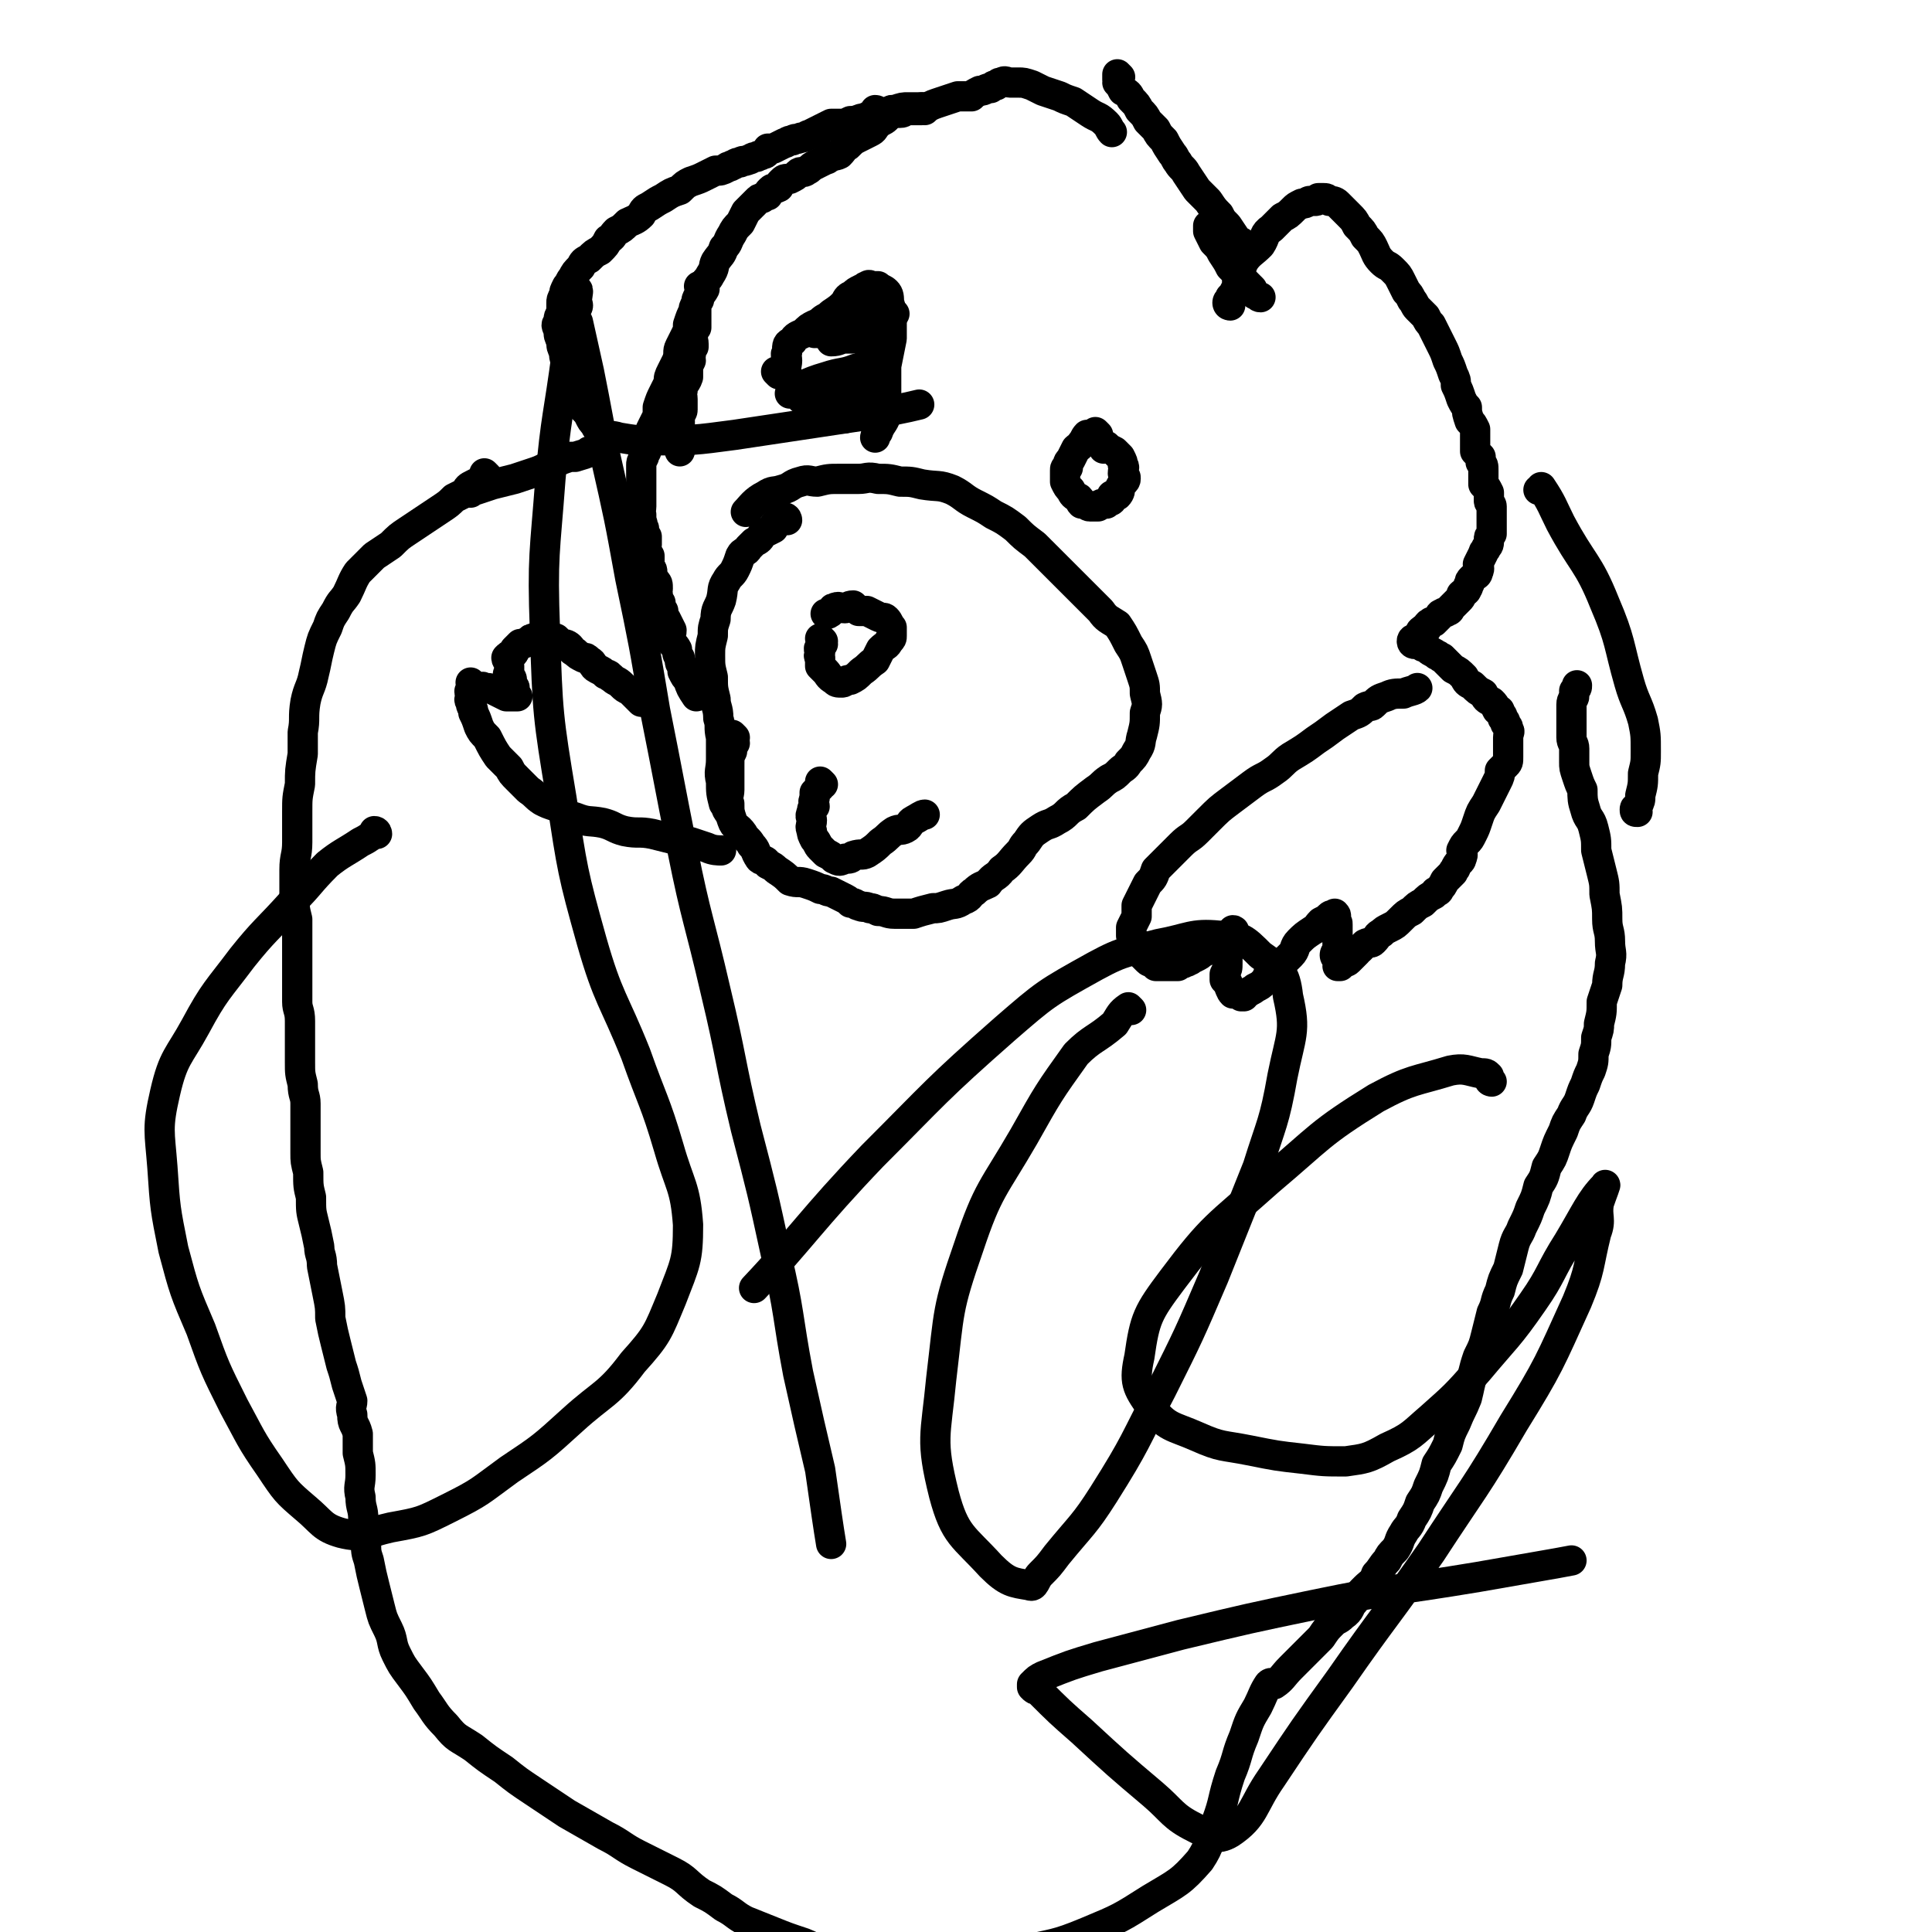
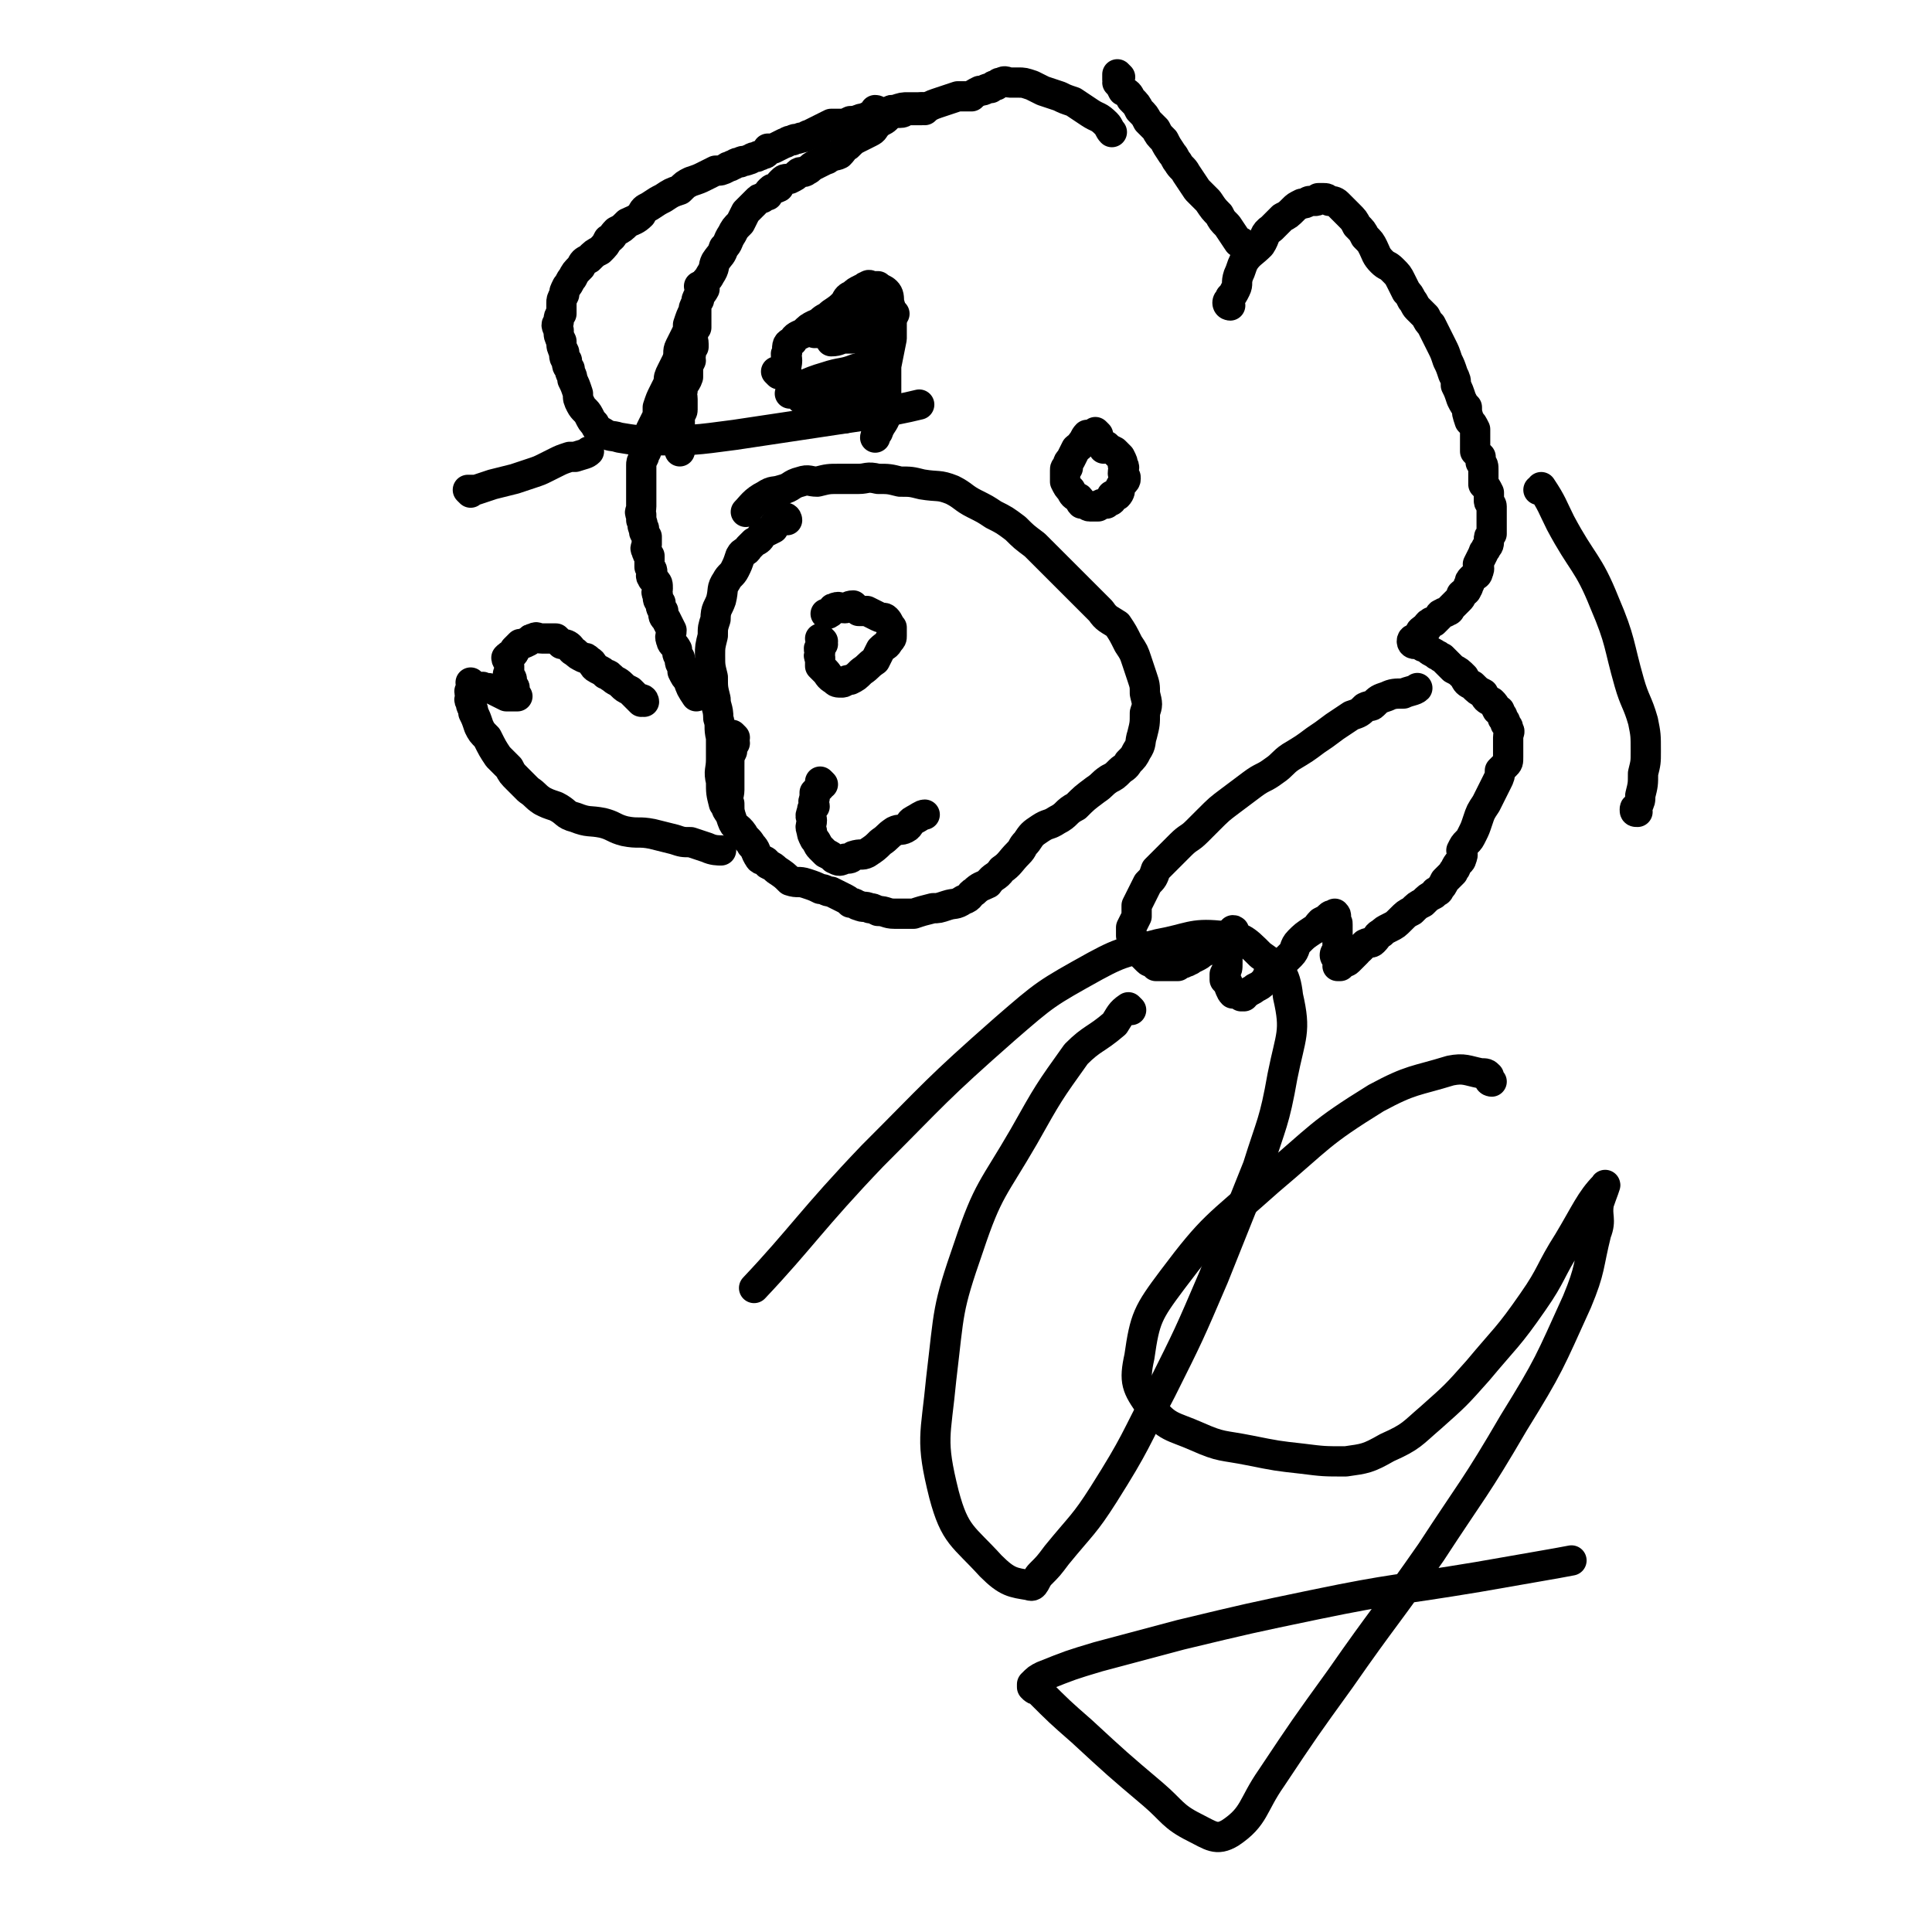
<svg xmlns="http://www.w3.org/2000/svg" viewBox="0 0 702 702" version="1.1">
  <g fill="none" stroke="#000000" stroke-width="11" stroke-linecap="round" stroke-linejoin="round">
    <path d="M325,41c0,0 0,-1 -1,-1 -1,1 -1,2 -2,3 -1,1 -2,1 -3,2 -2,2 -1,2 -3,3 -2,1 -2,1 -4,2 -2,1 -2,1 -4,3 -2,1 -1,1 -3,3 -2,1 -2,0 -3,1 -1,0 -1,1 -2,1 -2,1 -2,1 -4,2 -2,1 -1,1 -3,2 -1,1 -2,0 -3,1 -1,1 -1,1 -3,2 -2,0 -2,0 -3,1 -1,1 -1,1 -1,2 -2,1 -2,0 -3,1 -1,1 -1,1 -1,2 -1,0 -1,0 -2,1 -1,0 -1,0 -2,1 -1,1 -1,1 -2,2 -1,1 -1,1 -2,2 -1,2 -1,2 -2,4 -2,2 -2,2 -3,4 -2,3 -1,3 -3,5 -1,3 -1,2 -3,5 -1,2 0,2 -2,5 -1,2 -1,1 -2,3 -1,1 0,1 0,2 -1,2 -2,2 -2,4 -1,1 -1,1 -1,2 0,2 0,2 0,3 0,1 0,1 0,2 0,2 0,2 0,3 -1,1 -1,1 -1,2 -1,2 0,2 0,4 0,0 0,0 0,1 -1,1 -1,1 -1,3 -1,1 0,1 0,2 -1,2 -1,2 -1,3 0,2 0,2 0,3 -1,3 -2,2 -2,5 -1,1 0,1 0,3 0,2 0,2 0,4 0,1 -1,1 -1,3 0,2 0,2 0,4 0,2 0,2 0,3 0,3 0,3 0,5 " />
    <path d="M255,105c0,0 -1,-1 -1,-1 0,1 1,1 1,2 0,1 -1,1 -1,1 -1,2 -1,2 -1,3 -1,2 -1,2 -1,3 -1,2 -1,2 -2,5 0,2 0,2 -1,4 -1,2 -1,2 -2,4 -1,2 0,2 -1,5 -1,2 -1,2 -2,4 -1,2 -1,2 -1,4 -1,2 -1,2 -2,4 -1,2 -1,2 -2,5 0,1 0,1 0,3 -1,2 -1,2 -2,4 -1,2 -1,2 -1,4 -1,2 0,2 -1,4 0,2 -1,1 -1,3 -1,2 -1,2 -1,3 0,2 0,2 0,3 0,2 0,2 0,3 0,2 0,2 0,4 0,1 0,1 0,3 0,1 0,1 0,2 0,2 -1,2 0,3 0,1 0,1 0,2 1,2 0,2 1,3 0,2 0,1 1,3 0,1 0,1 0,3 0,1 -1,1 0,2 0,1 0,1 1,2 0,1 0,1 0,2 0,1 0,1 0,2 1,1 1,1 1,2 0,1 -1,1 0,2 0,1 1,0 1,1 1,1 1,1 1,3 0,1 -1,1 0,2 0,2 0,2 1,3 0,1 0,2 1,3 0,2 0,2 1,3 1,2 1,2 2,4 0,2 -1,2 0,4 0,1 1,1 2,3 0,1 0,2 1,3 0,2 0,2 1,3 0,1 0,1 0,2 1,2 1,2 2,3 1,3 1,3 3,6 0,0 0,0 0,0 " />
    <path d="M286,189c0,0 0,-1 -1,-1 0,0 -1,0 -1,1 -1,0 -1,0 -2,1 -1,1 -1,1 -1,2 -2,1 -2,1 -4,2 -1,2 -1,2 -3,3 -1,1 -1,1 -2,2 -1,2 -2,1 -3,3 -1,3 -1,3 -2,5 -1,2 -2,2 -3,4 -2,3 -1,3 -2,7 -1,3 -2,3 -2,7 -1,3 -1,3 -1,6 -1,4 -1,4 -1,7 0,4 0,4 1,8 0,4 0,4 1,8 0,3 1,3 1,7 1,3 0,3 1,7 0,4 0,4 0,8 0,4 -1,4 0,8 0,4 0,4 1,8 1,1 1,3 2,3 " />
    <path d="M267,268c0,0 -1,-1 -1,-1 0,1 1,2 1,3 -1,2 -1,1 -1,3 -1,2 -1,2 -1,5 0,1 0,1 0,3 0,2 0,2 0,3 0,2 0,2 0,3 0,2 -1,3 0,5 0,3 0,3 1,6 1,3 2,2 4,5 1,2 2,2 3,4 2,2 1,2 3,5 1,1 2,0 3,2 2,1 2,1 3,2 3,2 3,2 5,4 3,1 3,0 6,1 3,1 3,1 5,2 2,0 2,1 4,1 2,1 2,1 4,2 2,1 2,1 3,2 2,0 2,1 3,1 2,1 2,0 4,1 1,0 1,0 3,1 3,0 3,1 6,1 3,0 4,0 7,0 3,-1 3,-1 7,-2 2,0 2,0 5,-1 3,-1 3,0 6,-2 3,-1 2,-2 4,-3 2,-2 3,-2 5,-3 2,-3 3,-2 5,-5 3,-2 3,-3 6,-6 2,-2 1,-2 3,-4 2,-3 2,-3 5,-5 3,-2 3,-1 6,-3 4,-2 3,-3 7,-5 3,-3 3,-3 7,-6 3,-2 2,-2 5,-4 2,-1 2,-1 4,-3 1,-1 2,-1 3,-3 2,-2 2,-2 3,-4 2,-3 1,-3 2,-6 1,-4 1,-4 1,-8 1,-3 1,-3 0,-7 0,-3 0,-3 -1,-6 -1,-3 -1,-3 -2,-6 -1,-3 -1,-3 -3,-6 -2,-4 -2,-4 -4,-7 -3,-2 -4,-2 -6,-5 -4,-4 -4,-4 -8,-8 -4,-4 -4,-4 -8,-8 -4,-4 -4,-4 -8,-8 -4,-3 -4,-3 -7,-6 -4,-3 -4,-3 -8,-5 -3,-2 -3,-2 -7,-4 -4,-2 -4,-3 -8,-5 -5,-2 -5,-1 -11,-2 -4,-1 -4,-1 -8,-1 -4,-1 -4,-1 -8,-1 -4,-1 -4,0 -7,0 -4,0 -4,0 -7,0 -4,0 -4,0 -8,1 -3,0 -3,-1 -6,0 -4,1 -3,2 -7,3 -3,1 -3,0 -6,2 -4,2 -5,4 -7,6 " />
    <path d="M299,233c0,0 -1,-1 -1,-1 0,0 1,1 1,2 -1,0 -1,0 -1,1 -1,1 0,1 0,2 0,1 -1,1 0,2 0,2 0,2 0,3 1,1 1,1 2,2 1,1 1,2 3,3 1,1 1,1 3,1 1,0 1,-1 3,-1 2,-1 2,-1 4,-3 3,-2 2,-2 5,-4 1,-2 1,-2 2,-4 2,-2 2,-1 3,-3 1,-1 1,-1 1,-2 0,-2 0,-2 0,-3 -1,-1 -1,-2 -2,-3 -1,-1 -1,0 -3,-1 -2,-1 -2,-1 -4,-2 -2,0 -2,0 -3,0 -1,-1 -1,-1 -2,-2 -2,0 -2,1 -3,1 -2,0 -2,-1 -4,0 -1,0 0,1 -2,2 0,0 -1,0 -1,0 " />
    <path d="M299,285c0,0 -1,-1 -1,-1 0,1 0,1 0,2 -1,1 -1,1 -2,2 0,1 0,1 0,2 -1,2 0,2 0,3 -1,1 -1,1 -1,2 -1,2 0,2 0,3 0,2 -1,2 0,4 0,1 0,1 1,3 1,1 1,2 2,3 1,1 1,1 2,2 2,1 2,1 3,2 2,1 2,1 4,0 2,0 2,0 3,-1 3,-1 3,0 5,-1 3,-2 3,-2 5,-4 3,-2 2,-2 5,-4 2,-1 2,0 4,-1 2,-1 1,-2 3,-3 2,-1 3,-2 4,-2 " />
    <path d="M399,158c0,0 -1,-1 -1,-1 0,0 0,1 -1,1 -1,0 -1,0 -2,0 -1,1 -1,2 -2,3 -1,2 -1,1 -2,2 -1,2 -1,2 -2,4 -1,1 -1,1 -1,3 -1,0 -1,0 -1,1 0,2 0,2 0,4 1,2 1,2 2,3 1,2 1,2 3,3 1,1 0,1 1,2 2,0 2,1 3,1 1,0 1,0 1,0 1,0 1,0 2,0 1,-1 1,-1 3,-1 0,-1 0,0 1,-1 1,0 1,0 1,-1 0,0 0,-1 0,-1 1,0 1,0 2,0 1,-1 1,-2 1,-3 1,-2 2,-2 2,-3 0,-1 0,-1 -1,-2 0,-2 1,-2 0,-3 0,-1 0,-1 -1,-3 -1,-1 -1,-1 -2,-2 -2,-1 -2,-1 -3,-2 -1,0 -1,1 -1,1 " />
    <path d="M283,136c0,0 -1,-1 -1,-1 0,0 1,1 2,1 0,0 0,0 1,0 1,1 1,1 2,2 0,1 0,1 1,2 0,1 0,0 1,1 1,2 1,2 2,3 0,1 0,1 1,1 1,1 1,2 2,2 0,0 1,0 1,0 2,0 2,0 3,0 2,-1 2,-1 3,-2 2,-1 2,-2 4,-3 1,-1 2,0 3,-1 1,-1 0,-2 1,-3 1,-1 1,-1 2,-1 1,-1 0,-2 1,-2 1,0 2,0 2,0 0,-1 0,-2 0,-2 -1,0 -1,1 -3,1 -5,2 -5,1 -11,3 -7,2 -10,4 -13,6 " />
    <path d="M297,121c0,0 0,-1 -1,-1 0,0 0,1 0,1 0,0 0,-1 0,-1 1,-2 1,-2 2,-3 2,-2 2,-1 4,-3 3,-2 3,-2 5,-4 1,-2 1,-2 3,-3 1,-1 1,-1 3,-2 1,0 1,-1 2,-1 1,-1 1,0 2,0 1,0 1,0 2,0 1,1 2,1 3,2 1,1 1,2 1,4 1,2 0,2 1,4 0,5 0,5 0,9 -1,5 -1,5 -2,10 0,3 0,3 0,6 0,3 0,3 0,5 0,3 0,4 0,7 -1,3 -2,3 -3,6 -1,1 -1,2 -1,2 " />
    <path d="M325,114c0,0 0,0 -1,-1 0,0 0,1 0,1 -2,0 -2,0 -4,0 -2,0 -2,0 -5,0 -3,0 -3,0 -6,1 -3,1 -3,1 -7,1 -3,1 -3,1 -6,2 -2,1 -2,1 -4,3 -2,1 -3,1 -4,3 -2,1 -2,1 -2,4 -1,1 0,1 0,3 0,2 -1,3 0,5 0,2 1,2 3,4 2,2 1,2 3,4 2,3 2,3 4,4 2,2 2,1 5,2 1,1 1,1 2,2 2,0 2,0 4,0 2,-1 2,-1 4,-2 2,-2 2,-2 4,-4 2,-3 2,-2 3,-5 1,-2 1,-2 1,-5 1,-1 0,-1 1,-3 0,-2 0,-2 0,-3 -1,-2 -1,-2 -2,-3 -1,-2 0,-2 -2,-3 -1,-1 -1,-1 -3,-1 -1,0 -1,0 -3,0 -2,0 -2,0 -3,0 -2,0 -2,1 -5,1 0,0 0,0 0,0 " />
    <path d="M319,41c0,0 -1,-1 -1,-1 1,0 1,1 3,1 2,0 2,-1 4,-1 3,-1 3,-1 5,-1 4,0 4,0 7,0 2,-1 2,-1 5,-2 3,-1 3,-1 6,-2 2,0 3,0 5,0 1,-1 1,-1 3,-2 2,0 2,-1 4,-1 1,-1 1,-1 2,-1 1,-1 1,-1 2,-1 1,-1 2,0 3,0 2,0 2,0 3,0 2,0 2,0 5,1 2,1 2,1 4,2 3,1 3,1 6,2 2,1 2,1 5,2 3,2 3,2 6,4 3,2 3,1 6,4 1,1 1,2 2,3 " />
    <path d="M407,28c0,0 -1,-1 -1,-1 0,1 0,1 0,2 1,0 0,0 0,1 1,1 1,1 2,3 2,1 2,1 3,3 2,2 2,2 3,4 2,2 2,2 3,4 1,1 1,1 3,3 1,2 1,2 3,4 1,2 1,2 3,5 1,1 1,2 2,3 1,2 2,2 3,4 2,3 2,3 4,6 2,2 2,2 4,4 2,3 2,3 4,5 1,2 1,2 3,4 2,3 2,3 4,6 0,0 1,0 1,0 " />
-     <path d="M440,83c0,0 -1,-1 -1,-1 0,0 0,1 0,2 1,2 1,2 2,4 2,2 2,2 3,4 2,3 2,3 3,5 2,2 2,2 5,5 1,1 1,1 3,3 0,1 1,1 1,2 1,0 1,1 2,1 " />
    <path d="M447,111c0,0 -1,0 -1,-1 0,-1 1,-1 1,-2 1,-1 1,-1 2,-3 1,-2 0,-2 1,-5 1,-2 1,-3 2,-5 2,-3 3,-3 6,-6 2,-3 1,-4 4,-6 2,-2 2,-2 4,-4 2,-1 2,-1 4,-3 1,-1 1,-1 3,-2 2,0 2,-1 3,-1 1,0 1,0 2,0 1,0 1,-1 1,-1 1,0 1,0 2,0 1,0 1,0 2,1 1,0 2,0 3,1 2,2 2,2 4,4 2,2 2,2 3,4 2,2 2,2 3,4 2,2 2,2 3,4 1,2 1,3 3,5 2,2 2,1 4,3 2,2 2,2 3,4 1,2 1,2 2,4 1,1 1,1 2,3 1,1 1,2 2,3 2,2 2,2 3,3 1,2 1,2 2,3 1,2 1,2 2,4 1,2 1,2 2,4 1,2 1,2 2,5 1,2 1,2 2,5 1,2 1,2 1,4 1,2 1,2 2,5 1,2 1,2 2,3 0,2 0,2 1,5 1,1 1,1 2,3 0,1 0,1 0,3 0,1 0,1 0,2 0,2 0,2 0,3 1,1 1,1 2,2 0,1 0,1 0,2 1,1 1,1 1,3 0,0 0,0 0,1 0,2 0,2 0,4 1,1 1,1 2,3 0,1 0,2 0,3 0,1 1,1 1,2 0,1 0,1 0,2 0,1 0,1 0,2 0,0 0,0 0,1 0,1 0,1 0,2 0,1 0,1 0,3 -1,1 -1,1 -1,2 0,2 0,2 -1,3 0,1 -1,1 -1,2 -1,2 -1,2 -2,4 0,1 1,1 0,3 0,1 -1,1 -2,2 -1,1 -1,1 -1,2 -1,1 0,1 -1,2 0,1 -1,1 -2,2 0,1 0,1 -1,2 -1,1 -1,1 -3,3 0,0 0,1 -1,1 -1,1 -1,0 -2,1 -1,0 -1,1 -1,1 -1,1 -1,1 -2,2 0,0 0,0 -1,0 0,1 -1,0 -1,1 -1,0 0,1 -1,2 0,0 -1,-1 -1,0 -1,0 -1,1 -1,1 0,1 0,1 0,1 0,0 -1,0 -1,1 -1,0 -2,0 -2,1 0,1 1,1 1,1 1,0 2,0 3,1 1,0 1,0 2,1 1,1 2,1 3,2 1,0 1,1 2,1 2,2 2,2 4,4 2,1 2,1 4,3 1,2 1,2 3,3 2,2 2,2 4,3 1,2 1,2 3,3 1,1 1,1 2,3 1,0 1,0 1,1 1,1 1,1 1,2 1,1 1,1 1,2 1,1 1,1 1,2 1,1 0,1 0,3 0,0 0,0 0,1 0,1 0,1 0,2 0,1 0,1 0,2 0,1 0,1 0,1 0,1 0,1 0,1 0,2 0,2 -1,3 -1,1 -1,1 -2,2 0,2 0,2 -1,4 -1,2 -1,2 -2,4 -1,2 -1,2 -2,4 -2,3 -2,3 -3,6 -1,3 -1,3 -2,5 -1,2 -1,2 -2,3 -1,1 -1,1 -2,3 0,1 1,1 0,3 0,1 -1,1 -2,3 0,1 -1,1 -1,2 -1,1 -1,1 -2,2 -1,1 -1,1 -1,1 -1,2 -1,2 -2,3 0,1 -1,1 -1,1 -1,0 0,0 -1,1 -2,1 -2,1 -4,3 -2,1 -2,1 -4,3 -2,1 -2,1 -4,3 -2,2 -2,2 -4,3 -2,1 -2,1 -3,2 -2,1 -1,1 -3,3 -1,1 -1,0 -3,1 -1,1 -1,1 -2,2 -1,0 -1,0 -1,1 -1,1 -1,1 -2,2 -1,1 -1,1 -1,1 -1,1 -1,0 -2,1 -1,0 -1,1 -1,1 0,0 -1,0 -1,0 0,-1 1,-1 0,-2 0,-1 -1,-1 -1,-2 0,-1 1,-1 1,-3 0,-1 0,-1 0,-2 0,-1 0,-1 0,-2 0,-2 0,-2 0,-3 0,-1 0,-1 0,-1 0,-1 0,-1 -1,-2 0,-1 1,-1 0,-2 0,0 0,1 -1,1 0,0 0,-1 -1,0 -1,1 -1,1 -3,2 -2,2 -1,2 -3,3 -3,2 -3,2 -5,4 -2,2 -1,3 -3,5 -2,2 -2,2 -4,3 -2,2 -2,2 -4,4 -1,1 0,1 -2,3 -1,1 -1,1 -3,2 -1,1 -2,1 -3,2 -1,0 -1,1 -1,1 0,0 0,0 -1,0 -1,-1 -1,-1 -2,-1 0,-1 -1,0 -1,0 -1,-1 -1,-2 -2,-4 0,0 0,0 -1,-1 0,-1 0,-1 0,-2 1,-2 1,-2 1,-4 0,-2 0,-2 0,-3 1,-2 1,-2 1,-3 1,-2 1,-2 1,-3 0,-1 0,-1 0,-1 0,-1 1,-2 0,-2 0,0 0,1 -1,2 0,0 0,0 -1,0 0,1 0,0 -1,1 -1,0 -1,1 -1,1 -1,1 -1,2 -2,2 -1,1 -1,0 -3,1 -1,0 -1,1 -2,1 -1,1 -1,1 -3,2 -1,0 -1,1 -2,1 -1,1 -1,0 -2,1 -1,0 -1,0 -2,1 -2,0 -2,0 -3,0 -1,0 -1,0 -2,0 -1,0 -1,0 -3,0 0,-1 0,-1 -1,-1 -1,-1 -1,0 -2,-1 -1,-1 -1,-1 -2,-2 -1,-1 -1,-1 -1,-2 -1,-2 -1,-2 -2,-3 0,-1 0,-1 -1,-2 0,-2 0,-2 0,-3 1,-2 1,-2 2,-4 0,-2 0,-2 0,-4 1,-2 1,-2 2,-4 1,-2 1,-2 2,-4 2,-2 2,-2 3,-5 2,-2 2,-2 4,-4 3,-3 3,-3 5,-5 3,-3 3,-2 6,-5 2,-2 2,-2 4,-4 4,-4 4,-4 8,-7 4,-3 4,-3 8,-6 4,-3 4,-2 8,-5 3,-2 3,-3 6,-5 5,-3 5,-3 9,-6 3,-2 3,-2 7,-5 3,-2 3,-2 6,-4 3,-1 3,-1 5,-3 2,-1 2,0 3,-1 2,-2 2,-2 5,-3 2,-1 3,-1 6,-1 2,-1 4,-1 5,-2 " />
    <path d="M336,40c0,0 0,0 -1,-1 0,0 0,1 0,1 -2,0 -2,0 -3,0 -1,0 -1,0 -2,0 -2,0 -1,1 -3,1 -1,0 -1,0 -3,0 -1,0 -1,0 -3,1 -1,0 -1,0 -3,0 -2,0 -2,0 -4,1 -2,0 -2,1 -5,1 -2,1 -2,1 -4,1 -1,0 -1,0 -3,0 -2,1 -2,1 -4,2 -2,1 -2,1 -4,2 -1,0 -1,1 -3,1 -2,1 -2,0 -3,1 -2,0 -2,1 -3,1 -2,1 -2,1 -4,2 -1,0 -1,0 -2,0 -1,1 0,2 -2,2 -1,1 -1,0 -2,1 -2,0 -2,1 -3,1 -2,1 -2,0 -3,1 -2,0 -2,1 -3,1 -1,1 -1,0 -2,1 -2,1 -2,1 -4,1 -2,1 -2,1 -4,2 -2,1 -2,1 -5,2 -2,1 -2,1 -4,3 -3,1 -3,1 -6,3 -2,1 -2,1 -5,3 -2,1 -2,1 -3,3 -2,2 -3,2 -5,3 -2,2 -2,2 -4,3 -2,2 -1,2 -3,3 -1,2 -1,2 -3,4 -2,1 -2,1 -4,3 -2,1 -2,1 -3,3 -2,2 -2,2 -3,4 -1,1 -1,2 -2,3 -1,2 -1,2 -1,3 -1,2 -1,2 -1,3 0,2 0,2 0,4 -1,1 -1,1 -1,3 -1,1 -1,1 0,3 0,2 0,2 1,4 0,2 0,2 1,4 0,2 0,2 1,3 0,2 0,2 1,3 0,2 1,2 1,4 1,2 1,2 2,5 0,2 0,2 1,4 1,2 2,2 3,4 1,2 1,2 2,3 1,2 1,2 3,3 3,2 3,1 6,2 6,1 6,1 12,1 15,0 15,0 30,-2 20,-3 20,-3 40,-6 14,-2 23,-4 27,-5 " />
    <path d="M234,255c0,0 0,-1 -1,-1 0,0 0,1 0,1 -1,-1 -1,-1 -2,-2 -1,-1 -1,-1 -2,-2 -2,-1 -2,-1 -3,-2 -2,-2 -2,-1 -4,-3 -1,0 0,-1 -2,-1 -1,-1 -1,-1 -3,-2 -2,-1 -1,-2 -3,-3 -1,-1 -1,-1 -2,-1 -2,-1 -2,-1 -3,-2 -2,-1 -1,-1 -2,-2 -1,-1 -2,-1 -3,-1 -1,-1 -1,-1 -2,-2 0,0 0,0 -1,0 -1,0 -1,0 -2,0 -1,0 -1,0 -2,0 -2,0 -2,-1 -3,0 -1,0 -1,0 -2,1 -2,1 -2,1 -3,1 -1,1 -1,1 -2,2 0,1 0,1 -1,2 -1,0 -1,0 -2,1 0,1 1,1 1,3 0,0 0,0 0,0 0,1 0,1 0,2 0,1 -1,1 0,1 0,1 1,1 1,2 0,1 -1,2 0,3 0,0 1,-1 1,0 0,0 -1,1 0,2 0,1 1,1 1,1 0,0 0,0 -1,0 -2,0 -2,0 -3,0 -2,-1 -2,-1 -4,-2 -2,-1 -2,-1 -4,-1 -1,-1 -1,0 -2,0 -1,0 -1,0 -2,0 0,-1 -1,-2 -1,-2 0,0 1,1 1,2 0,0 -1,0 -1,1 -1,0 0,1 0,1 0,2 -1,2 0,3 0,2 1,2 1,4 1,2 1,2 2,5 1,2 1,2 3,4 2,4 2,4 4,7 2,2 2,2 4,4 1,2 1,2 3,4 2,2 2,2 4,4 3,2 2,2 5,4 2,1 2,1 5,2 4,2 3,3 7,4 5,2 5,1 10,2 4,1 4,2 8,3 5,1 5,0 10,1 4,1 4,1 8,2 3,1 3,1 6,1 3,1 3,1 6,2 2,1 4,1 5,1 " />
-     <path d="M177,173c0,0 -1,-1 -1,-1 0,0 1,1 1,2 -1,0 -1,0 -2,0 -1,1 -1,1 -3,2 -2,1 -2,1 -3,3 -2,1 -2,1 -4,2 -2,2 -2,2 -5,4 -3,2 -3,2 -6,4 -3,2 -3,2 -6,4 -3,2 -3,2 -6,5 -3,2 -3,2 -6,4 -3,3 -3,3 -6,6 -2,3 -2,4 -4,8 -2,3 -2,2 -4,6 -2,3 -2,3 -3,6 -2,4 -2,4 -3,8 -1,4 -1,5 -2,9 -1,5 -2,5 -3,10 -1,6 0,6 -1,11 0,4 0,4 0,8 -1,6 -1,6 -1,11 -1,5 -1,5 -1,10 0,6 0,6 0,11 0,5 -1,5 -1,10 0,5 0,5 0,9 0,5 0,5 1,9 0,6 0,6 0,11 0,5 0,5 0,9 0,5 0,5 0,10 0,3 1,3 1,7 0,3 0,3 0,7 0,4 0,4 0,8 0,4 0,4 1,8 0,4 1,4 1,7 0,4 0,4 0,8 0,5 0,5 0,10 0,3 0,3 1,7 0,5 0,5 1,9 0,5 0,5 1,9 1,4 1,4 2,9 0,3 1,3 1,7 1,5 1,5 2,10 1,5 1,5 1,9 1,5 1,5 2,9 1,4 1,4 2,8 1,3 1,3 2,7 1,3 1,3 2,6 0,2 -1,2 0,5 0,4 1,3 2,7 0,4 0,4 0,7 1,4 1,4 1,8 0,4 -1,4 0,8 0,4 1,4 1,8 1,4 0,4 1,8 0,4 0,4 1,7 1,5 1,5 2,9 1,4 1,4 2,8 1,4 1,4 3,8 2,4 1,5 3,9 2,4 2,4 5,8 3,4 3,4 6,9 3,4 3,5 7,9 4,5 4,4 10,8 5,4 5,4 11,8 5,4 5,4 11,8 6,4 6,4 12,8 7,4 7,4 14,8 6,3 6,4 12,7 6,3 6,3 12,6 6,3 5,4 11,8 4,2 4,2 8,5 4,2 4,3 8,5 5,2 5,2 10,4 5,2 5,2 11,4 5,2 5,3 10,4 5,1 5,1 11,2 6,1 6,1 12,1 6,1 6,1 12,1 7,0 7,0 13,-1 11,-1 11,-1 21,-4 12,-3 12,-2 24,-7 12,-5 12,-5 23,-12 10,-6 11,-6 18,-14 4,-6 3,-7 6,-14 3,-8 2,-8 5,-17 3,-7 2,-7 5,-14 2,-6 2,-6 5,-11 2,-4 2,-5 4,-8 1,-1 1,0 2,0 3,-2 3,-3 6,-6 2,-2 2,-2 5,-5 3,-3 3,-3 6,-6 2,-3 2,-3 4,-5 2,-2 2,-1 4,-3 3,-2 2,-3 4,-5 2,-3 2,-3 4,-5 2,-2 3,-2 4,-5 2,-2 2,-3 4,-5 1,-2 1,-2 3,-4 2,-3 1,-3 3,-6 1,-2 2,-2 3,-5 2,-3 2,-3 3,-6 2,-3 2,-3 3,-6 2,-4 2,-4 3,-8 2,-3 2,-3 4,-7 1,-4 1,-4 3,-8 2,-5 2,-4 4,-9 1,-4 1,-5 2,-8 1,-4 1,-4 2,-7 2,-4 2,-4 3,-8 1,-4 1,-4 2,-8 2,-4 1,-4 3,-8 1,-4 1,-4 3,-8 1,-4 1,-4 2,-8 1,-4 2,-4 3,-7 2,-4 2,-4 3,-7 2,-4 2,-4 3,-8 2,-3 2,-3 3,-7 2,-3 2,-3 3,-6 1,-3 1,-3 3,-7 1,-3 1,-3 3,-6 1,-3 2,-3 3,-6 1,-3 1,-3 2,-5 1,-3 1,-3 2,-5 1,-3 1,-3 1,-6 1,-3 1,-3 1,-6 1,-3 1,-3 1,-5 1,-4 1,-4 1,-8 1,-3 1,-3 2,-6 0,-4 1,-4 1,-8 1,-4 0,-4 0,-8 0,-4 -1,-4 -1,-8 0,-4 0,-4 -1,-9 0,-4 0,-4 -1,-8 -1,-4 -1,-4 -2,-8 0,-4 0,-4 -1,-8 -1,-4 -2,-3 -3,-7 -1,-3 -1,-4 -1,-7 -1,-2 -1,-2 -2,-5 -1,-3 -1,-3 -1,-5 0,-3 0,-3 0,-5 0,-2 -1,-2 -1,-4 0,-1 0,-1 0,-3 0,-2 0,-2 0,-4 0,-2 0,-2 0,-3 0,-1 0,-1 0,-2 0,-2 1,-2 1,-3 0,-1 0,-1 0,-2 1,-1 1,-1 1,-2 0,0 0,0 0,0 " />
    <path d="M171,179c0,0 -1,-1 -1,-1 1,0 2,0 3,0 3,-1 3,-1 6,-2 4,-1 4,-1 8,-2 3,-1 3,-1 6,-2 3,-1 3,-1 5,-2 2,-1 2,-1 4,-2 2,-1 2,-1 5,-2 1,0 1,0 2,0 3,-1 4,-1 5,-2 " />
    <path d="M595,295c-1,0 -1,0 -1,-1 0,-1 1,0 1,-1 1,-2 1,-2 1,-4 1,-4 1,-4 1,-8 1,-4 1,-4 1,-8 0,-6 0,-6 -1,-11 -2,-7 -3,-7 -5,-14 -4,-14 -3,-15 -9,-29 -6,-15 -8,-14 -16,-29 -3,-6 -3,-7 -7,-13 0,0 0,1 0,1 0,0 0,0 -1,0 " />
-     <path d="M137,303c0,0 0,-1 -1,-1 0,0 0,0 0,1 -3,2 -3,2 -5,3 -6,4 -7,4 -12,8 -7,7 -6,7 -13,14 -9,10 -10,10 -18,20 -9,12 -10,12 -17,25 -6,11 -8,11 -11,24 -3,13 -2,14 -1,27 1,15 1,15 4,30 4,15 4,15 10,29 5,14 5,14 12,28 6,11 6,12 13,22 6,9 6,9 13,15 6,5 6,7 13,9 8,2 9,0 18,-2 11,-2 11,-2 21,-7 12,-6 11,-6 22,-14 12,-8 12,-8 23,-18 11,-10 13,-9 22,-21 9,-10 9,-11 14,-23 5,-13 6,-14 6,-27 -1,-14 -3,-14 -7,-28 -5,-17 -6,-17 -12,-34 -8,-20 -10,-20 -16,-41 -7,-25 -7,-26 -11,-52 -5,-30 -5,-31 -6,-61 -1,-27 0,-28 2,-55 2,-23 3,-23 6,-46 2,-12 3,-14 4,-22 0,-2 -1,1 -1,2 0,2 1,2 1,3 0,1 -1,1 -1,2 0,2 0,2 1,4 2,9 2,9 4,18 3,15 3,16 6,31 5,22 5,22 9,44 5,24 5,24 9,48 5,25 5,26 10,51 5,25 6,25 12,51 6,25 5,25 11,50 6,23 6,23 11,46 5,21 4,22 8,43 4,18 4,18 8,35 2,14 3,21 4,27 " />
    <path d="M411,367c0,0 -1,-1 -1,-1 -3,2 -3,3 -5,6 -7,6 -8,5 -14,11 -10,14 -10,14 -19,30 -11,19 -13,19 -20,40 -8,23 -7,23 -10,48 -2,21 -4,22 1,42 4,15 7,15 17,26 6,6 8,6 14,7 2,1 2,-2 4,-4 3,-3 3,-3 6,-7 9,-11 10,-11 17,-22 12,-19 11,-19 21,-38 10,-20 10,-20 19,-41 8,-20 8,-20 16,-40 5,-16 6,-16 9,-33 3,-15 5,-16 2,-29 -1,-9 -3,-10 -10,-15 -6,-6 -7,-7 -15,-7 -10,-1 -11,1 -22,3 -11,3 -12,2 -23,8 -18,10 -18,10 -33,23 -25,22 -25,23 -48,46 -22,23 -26,30 -43,48 " />
    <path d="M542,393c0,0 -1,0 -1,-1 0,0 0,-1 0,-1 -1,-1 -1,-1 -3,-1 -5,-1 -6,-2 -11,-1 -13,4 -14,3 -27,10 -21,13 -20,14 -39,30 -19,17 -20,16 -35,36 -9,12 -10,14 -12,28 -2,9 -1,11 4,18 6,8 8,7 17,11 9,4 9,3 19,5 10,2 10,2 19,3 8,1 8,1 16,1 7,-1 8,-1 15,-5 9,-4 9,-5 16,-11 9,-8 9,-8 17,-17 10,-12 11,-12 20,-25 7,-10 6,-11 13,-22 6,-10 8,-15 13,-20 1,-2 -1,3 -2,6 -1,5 1,6 -1,11 -3,12 -2,13 -7,25 -10,22 -10,23 -23,44 -14,24 -15,24 -30,47 -16,23 -17,23 -33,46 -13,18 -13,18 -25,36 -7,10 -6,14 -15,20 -5,3 -7,1 -13,-2 -8,-4 -8,-6 -15,-12 -13,-11 -13,-11 -26,-23 -8,-7 -8,-7 -16,-15 -1,0 -1,0 -2,-1 0,0 0,-1 0,-1 2,-2 2,-2 4,-3 10,-4 10,-4 20,-7 15,-4 15,-4 30,-8 25,-6 25,-6 49,-11 29,-6 29,-5 59,-10 17,-3 29,-5 34,-6 " />
  </g>
</svg>